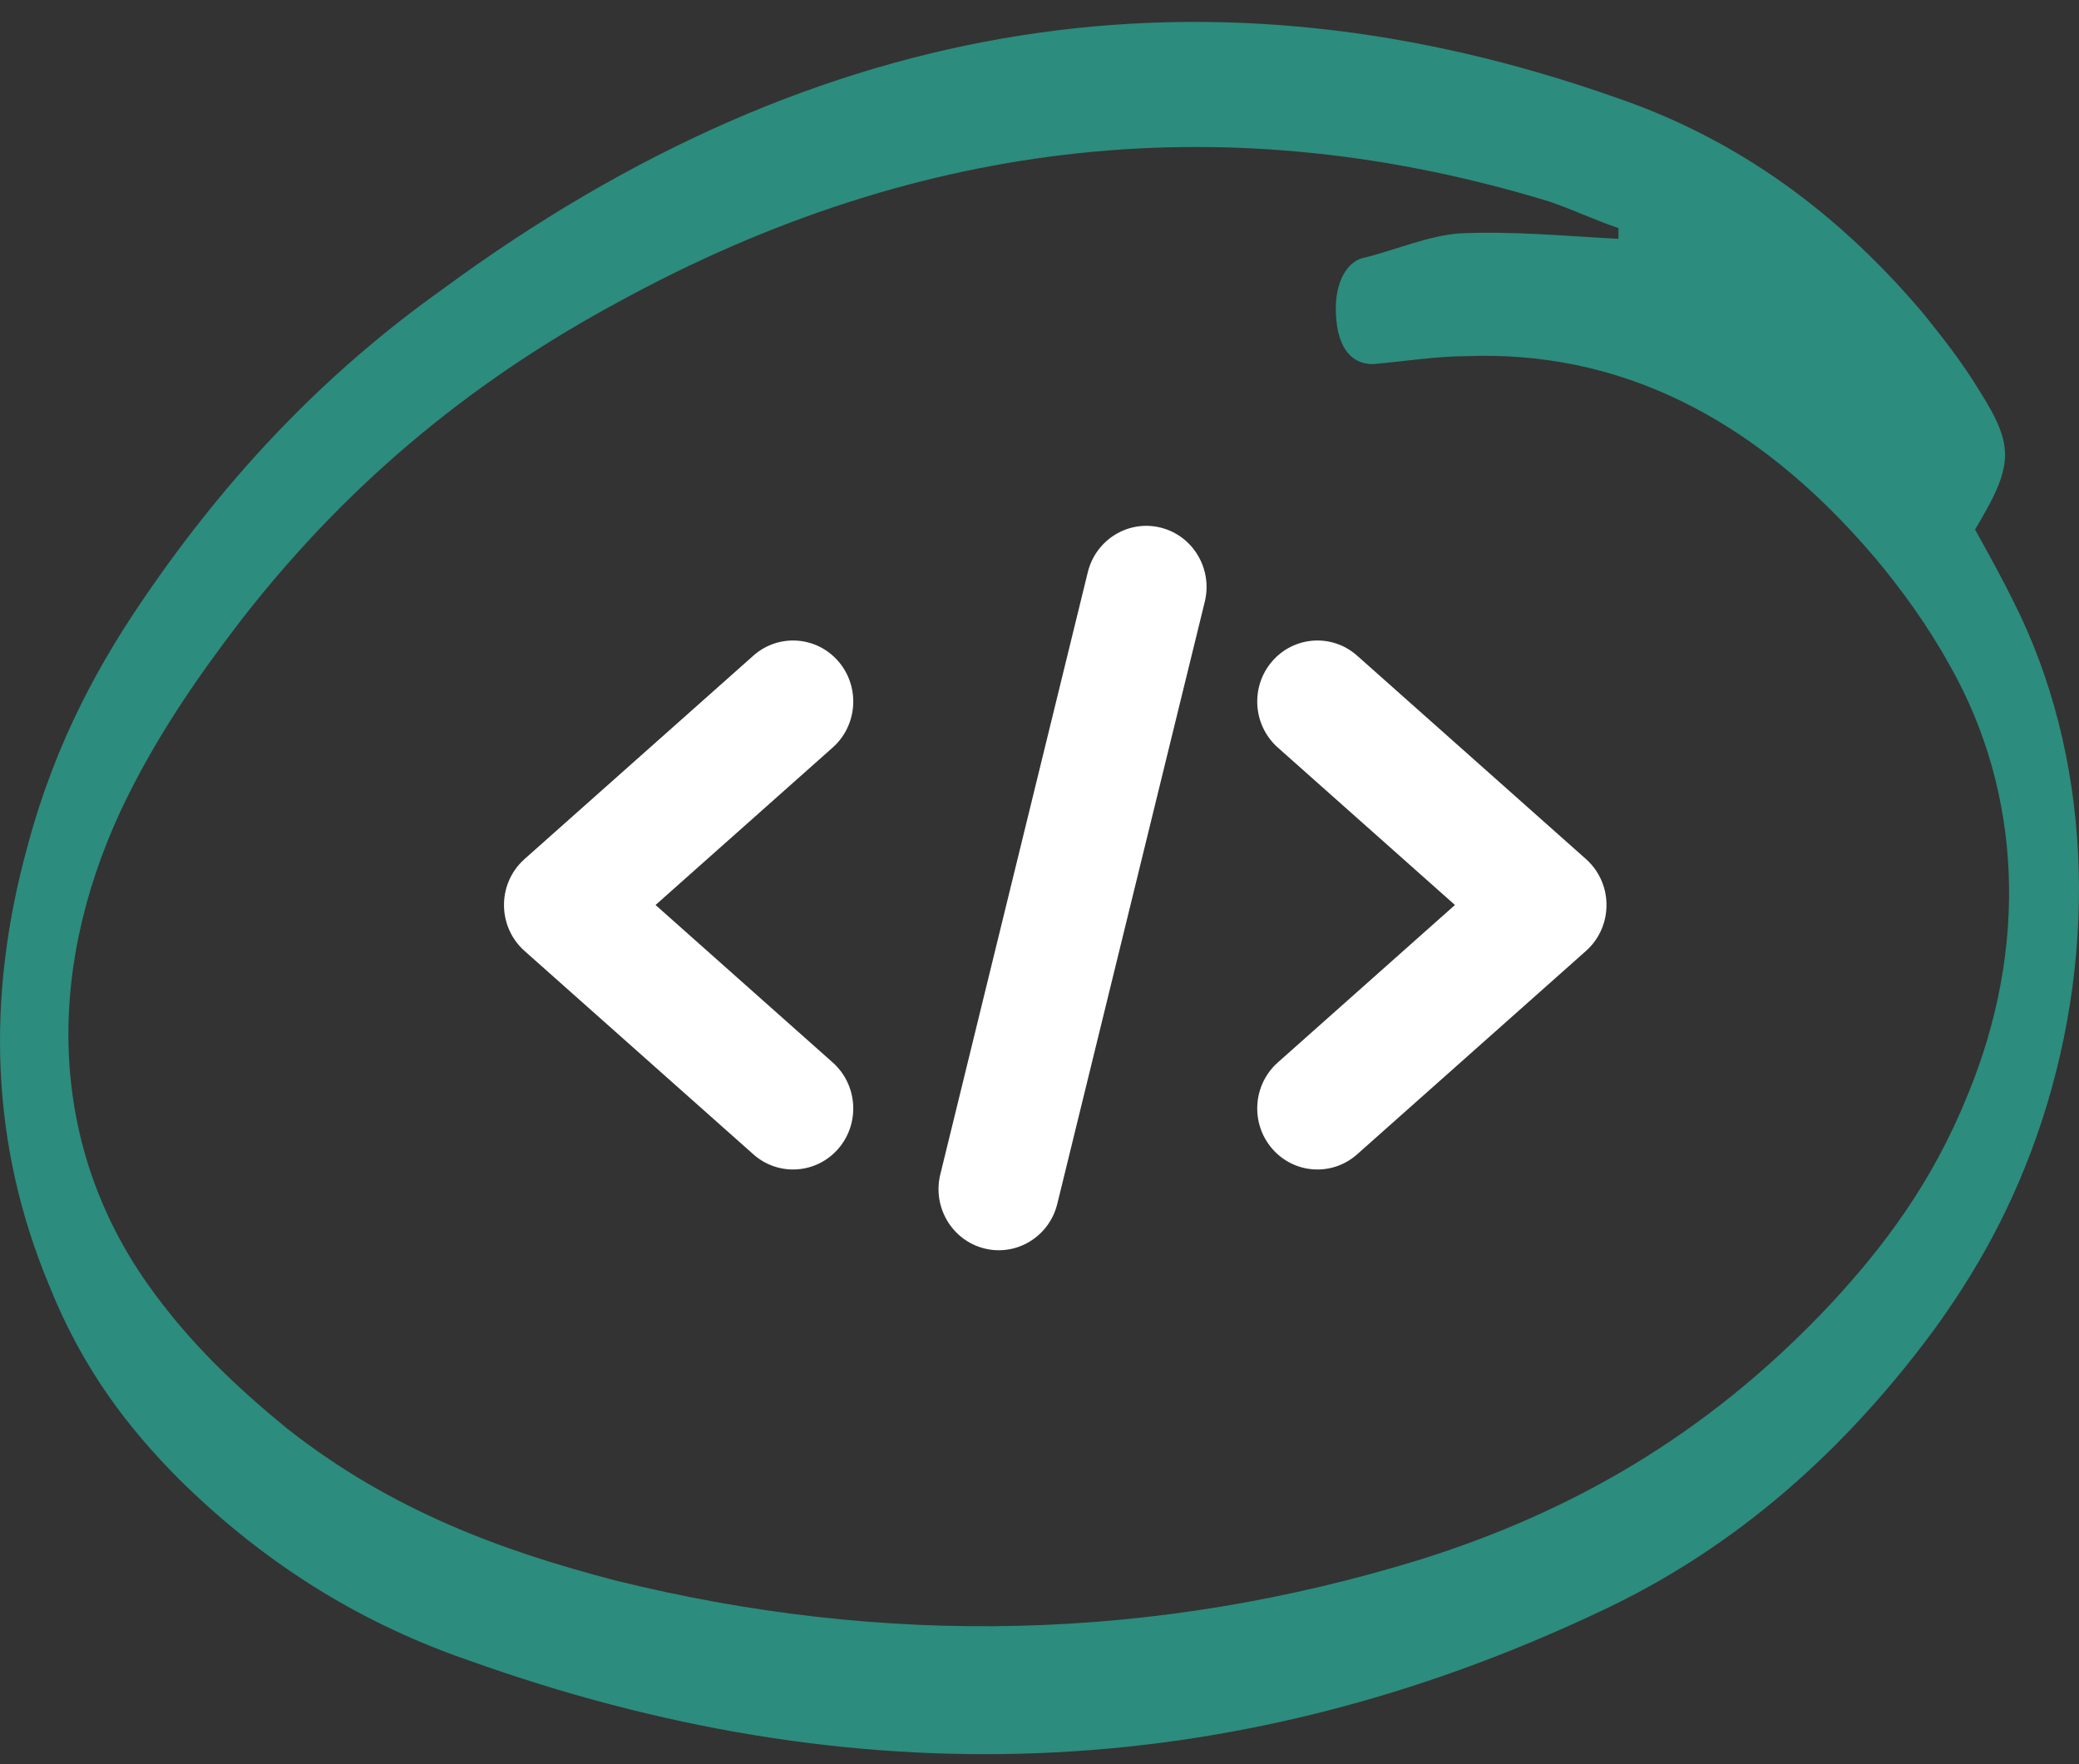
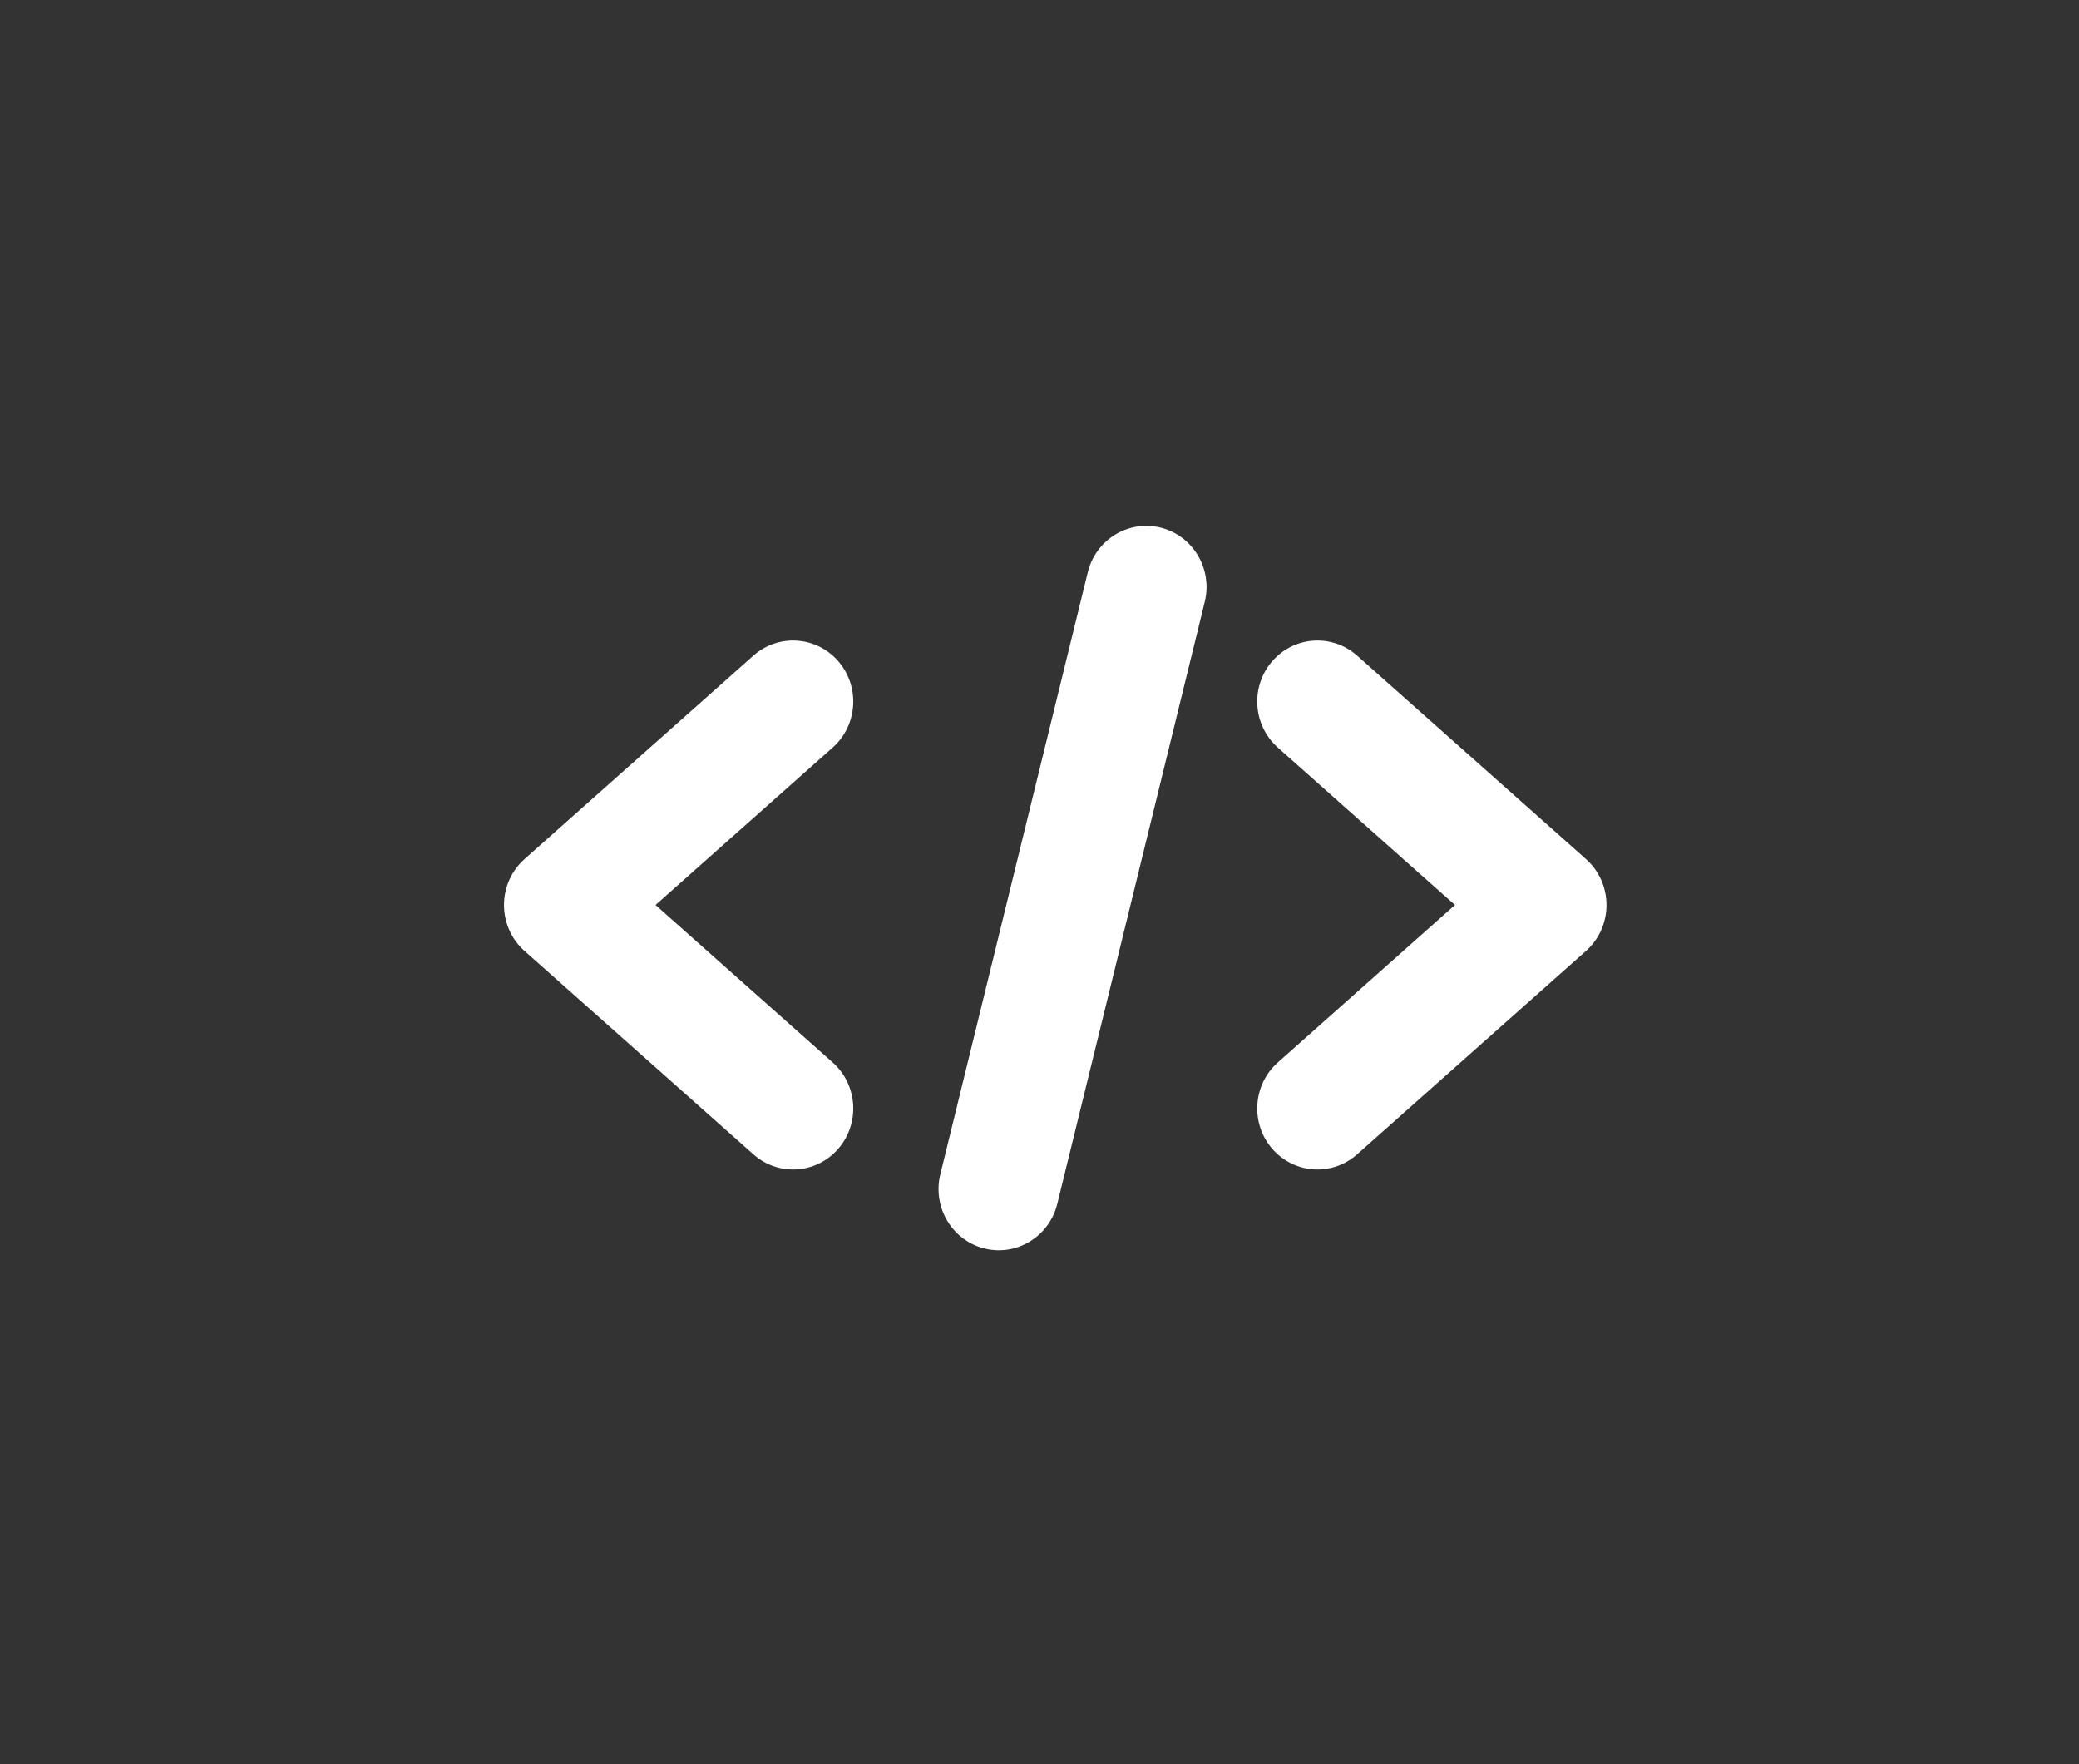
<svg xmlns="http://www.w3.org/2000/svg" width="66" height="56" viewBox="0 0 66 56" fill="none">
  <rect x="0" y="0" width="66" height="56" fill="#333333" stroke="none" />
-   <path d="M62.7 16.808C63.169 17.655 63.545 18.333 63.921 19.095C66.363 23.921 66.645 30.017 64.813 35.605C63.921 38.314 62.7 40.431 61.337 42.294C58.191 46.527 54.668 49.321 50.911 51.099C38.981 56.772 26.957 57.026 14.886 52.708C11.693 51.608 8.593 49.829 5.681 46.951C4.084 45.342 2.628 43.479 1.547 40.77C-0.284 36.367 -0.472 31.71 0.89 26.799C1.782 23.497 3.191 20.957 4.788 18.671C7.606 14.607 10.706 11.559 14.041 9.188C26.112 0.298 38.558 -1.395 51.286 3.092C54.762 4.278 58.05 6.394 61.056 9.95C61.666 10.712 62.277 11.474 62.84 12.406C63.968 14.184 63.921 14.777 62.7 16.808ZM51.38 7.58C51.38 7.495 51.38 7.41 51.38 7.241C50.629 6.987 49.924 6.648 49.173 6.394C39.169 3.346 29.305 4.278 19.583 9.612C15.356 11.898 11.27 15.03 7.653 19.687C6.291 21.465 4.929 23.413 3.849 25.699C1.36 31.033 1.641 36.452 4.694 40.77C6.009 42.633 7.559 44.072 9.109 45.342C12.444 47.967 15.967 49.237 19.536 50.168C28.084 52.285 36.632 52.115 45.134 49.491C49.69 48.051 54.105 45.681 58.144 41.362C59.788 39.584 61.337 37.552 62.465 34.758C64.39 30.102 64.203 25.191 61.901 21.127C61.197 19.857 60.398 18.756 59.553 17.74C55.608 13.083 51.239 11.136 46.59 11.305C45.603 11.305 44.57 11.474 43.584 11.559C42.973 11.559 42.456 11.136 42.41 9.95C42.362 8.934 42.785 8.257 43.349 8.172C44.335 7.918 45.322 7.495 46.308 7.41C47.999 7.326 49.69 7.495 51.38 7.58Z" fill="#2C8C7D" />
  <path d="M34.532 18.169C34.784 17.129 35.821 16.492 36.847 16.748C37.873 17.004 38.5 18.056 38.248 19.096L33.566 38.209C33.314 39.249 32.277 39.886 31.251 39.63C30.225 39.374 29.598 38.322 29.85 37.282L34.532 18.169ZM26.435 33.726C27.229 34.431 27.31 35.656 26.615 36.461C25.92 37.267 24.712 37.348 23.918 36.643L16.652 30.186C15.858 29.481 15.778 28.256 16.473 27.45C16.533 27.381 16.596 27.318 16.662 27.26L23.918 20.811C24.712 20.106 25.92 20.188 26.615 20.993C27.31 21.798 27.229 23.023 26.435 23.729L20.811 28.727L26.435 33.726ZM43.082 36.643C42.288 37.348 41.08 37.267 40.385 36.461C39.69 35.656 39.771 34.431 40.565 33.726L46.189 28.727L40.565 23.729C39.771 23.023 39.69 21.798 40.385 20.993C41.08 20.188 42.288 20.106 43.082 20.811L50.338 27.26C50.405 27.319 50.468 27.383 50.527 27.45C51.222 28.256 51.142 29.481 50.348 30.186L43.082 36.643Z" fill="white" />
</svg>